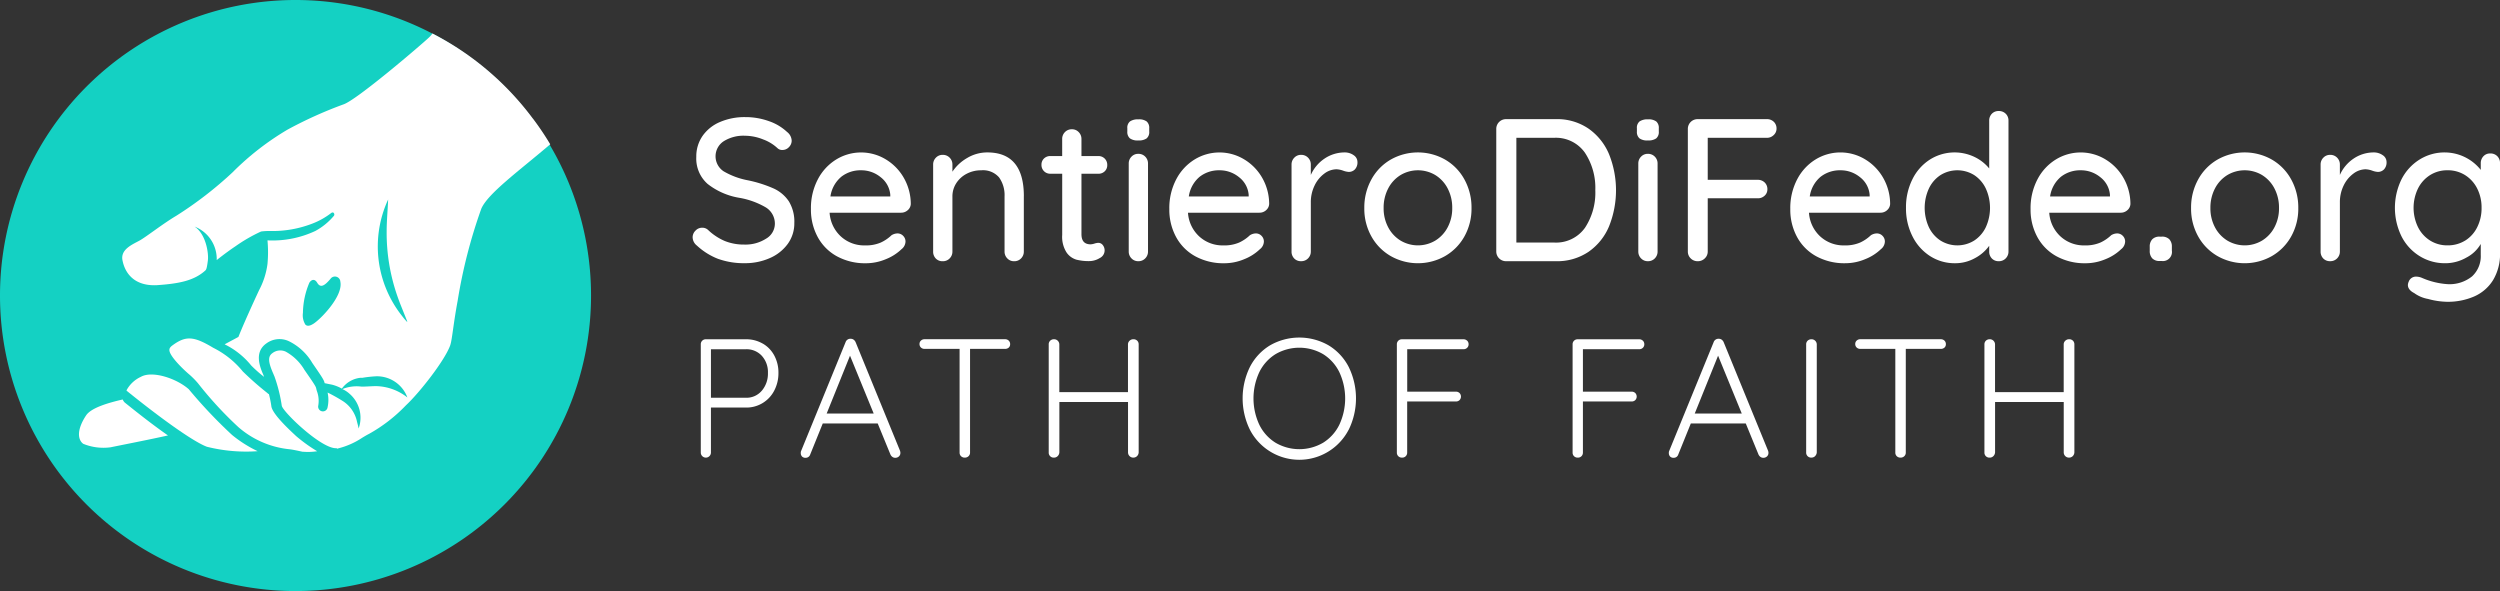
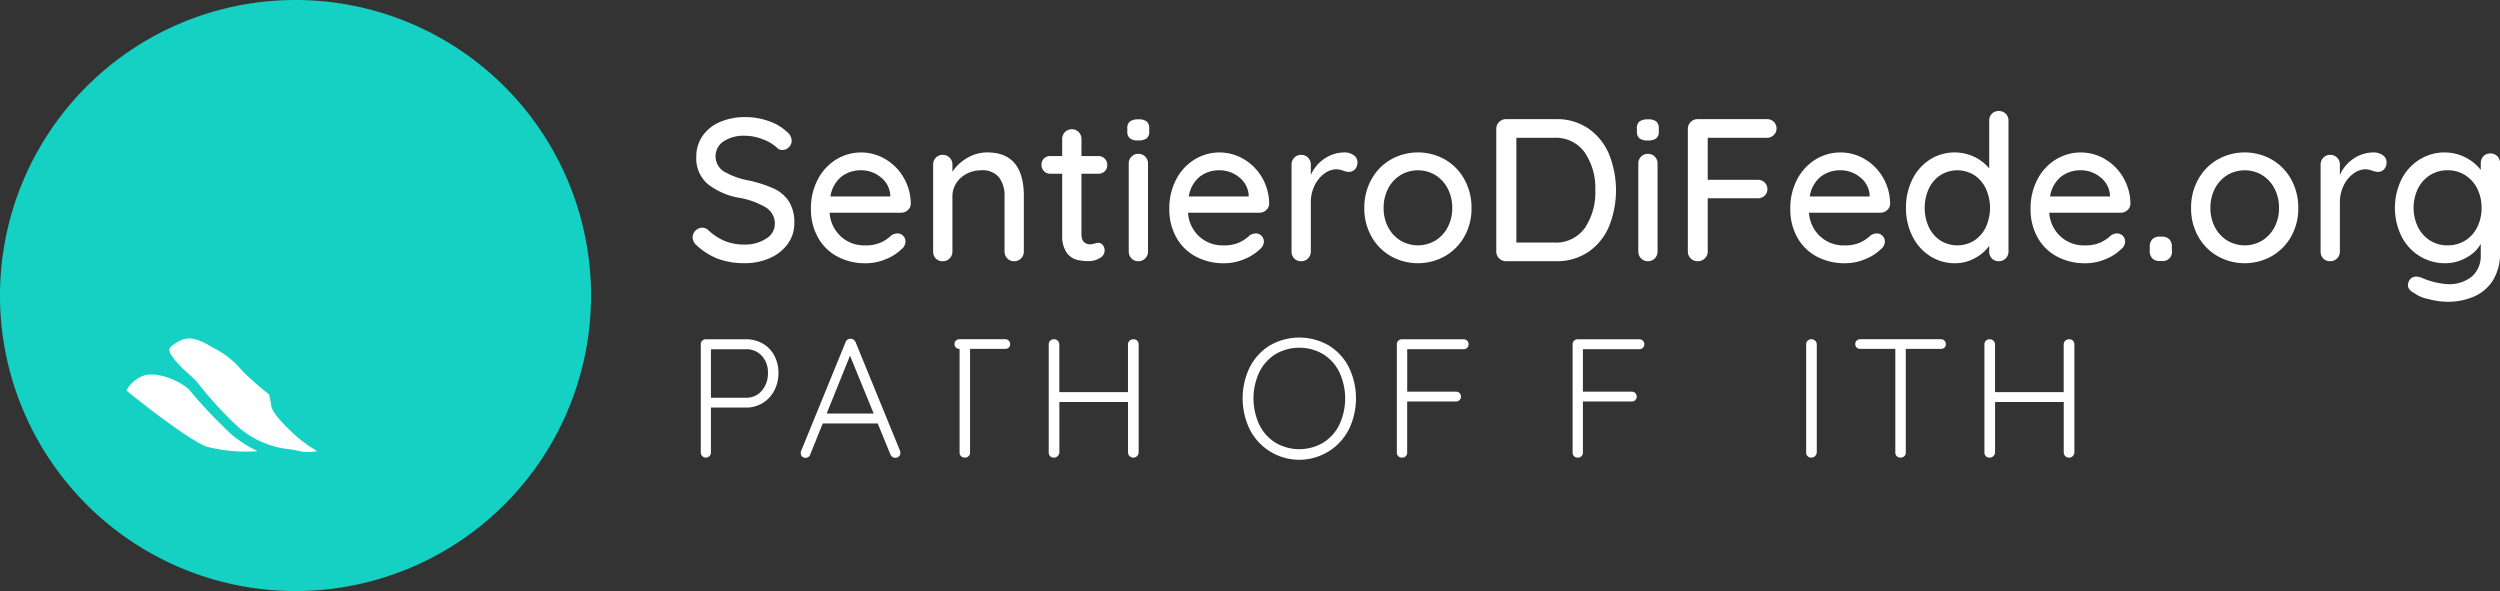
<svg xmlns="http://www.w3.org/2000/svg" id="Grupo_9611" data-name="Grupo 9611" width="335" height="79.206" viewBox="0 0 335 79.206">
  <rect x="0" y="0" width="335" height="79.206" fill="#333333" stroke="none" />
  <defs>
    <clipPath id="clip-path">
      <rect id="Retângulo_2752" data-name="Retângulo 2752" width="335" height="79.206" fill="none" />
    </clipPath>
  </defs>
  <g id="Grupo_9611-2" data-name="Grupo 9611" clip-path="url(#clip-path)">
    <path id="Caminho_10304" data-name="Caminho 10304" d="M39.6,0A39.6,39.6,0,1,1,0,39.6,39.6,39.6,0,0,1,39.6,0" fill="#14d1c3" />
-     <path id="Caminho_10305" data-name="Caminho 10305" d="M40.879,177.16c-1.716.4-4.158,1.056-4.884,2.112-1.32,1.98-1.122,3.3-.4,3.828a7.126,7.126,0,0,0,3.7.462c.264-.066,5.346-1.056,7.657-1.584-2.376-1.65-4.818-3.63-5.808-4.422a1.378,1.378,0,0,1-.264-.4" transform="translate(-24.443 -123.63)" fill="#fff" />
    <path id="Caminho_10306" data-name="Caminho 10306" d="M88.8,159.192a14.542,14.542,0,0,0-.33-1.65c-.066,0-.132-.066-.2-.132a41.659,41.659,0,0,1-3.3-2.9,12.042,12.042,0,0,0-3.96-3.168c-2.64-1.584-3.7-1.65-5.544-.264-.33.264-.33.462-.33.528-.066.726,1.65,2.442,2.574,3.234a11.179,11.179,0,0,1,1.254,1.254,50.04,50.04,0,0,0,5.412,5.875,12.3,12.3,0,0,0,6.864,2.97c.528.066,1.122.2,1.716.33h.066a8.047,8.047,0,0,0,1.914-.066,21.114,21.114,0,0,1-2.838-2.046c-.33-.33-3.1-2.772-3.3-3.96" transform="translate(-52.436 -104.738)" fill="#fff" />
    <path id="Caminho_10307" data-name="Caminho 10307" d="M64.458,168.049c-1.65-1.452-4.884-2.508-6.4-1.65a4.153,4.153,0,0,0-1.914,1.782c0,.066,0,.132.066.132,3.5,2.838,8.581,6.666,10.693,7.458a21.749,21.749,0,0,0,6.8.594,16.813,16.813,0,0,1-3.432-2.178,64.708,64.708,0,0,1-5.808-6.138" transform="translate(-39.178 -115.905)" fill="#fff" />
-     <path id="Caminho_10308" data-name="Caminho 10308" d="M109.244,26.274A38.963,38.963,0,0,0,95.779,14.855a3.76,3.76,0,0,1-.462.528c-1.122,1.056-9.769,8.449-11.485,8.977a56.144,56.144,0,0,0-7.458,3.366,36.65,36.65,0,0,0-7.393,5.742,50.673,50.673,0,0,1-7.525,5.808c-1.782,1.056-3.96,2.772-4.884,3.3s-2.706,1.188-2.31,2.772c.33,1.584,1.518,3.366,4.554,3.234,2.97-.2,5.016-.594,6.535-1.98.132-.132.2-.33.33-1.32s-.264-3.564-1.782-4.554a4.661,4.661,0,0,1,2.97,4.356v.132c.99-.792,1.914-1.452,2.508-1.848a21.271,21.271,0,0,1,3.432-1.98,8,8,0,0,1,1.254-.066,14.8,14.8,0,0,0,5.61-.99,9.936,9.936,0,0,0,2.574-1.452c.132-.066.264-.066.33.066a.3.3,0,0,1,0,.33,8.531,8.531,0,0,1-2.508,2.046,13.562,13.562,0,0,1-6.4,1.254,16.945,16.945,0,0,1,0,3.168,10.3,10.3,0,0,1-1.122,3.5s-1.914,4.092-2.772,6.27c0,0-.858.462-1.848.99a10.589,10.589,0,0,1,3.564,2.838,17.075,17.075,0,0,0,1.716,1.518c0-.066-.066-.132-.066-.2-.462-1.056-1.32-3.1.4-4.29a2.953,2.953,0,0,1,3.036-.264,7.431,7.431,0,0,1,3.1,2.9c1.32,1.914,1.584,2.31,1.65,2.706l.99.2a5.527,5.527,0,0,1,1.32.528,3.542,3.542,0,0,1,2.508-1.452h.264a15.884,15.884,0,0,1,1.848-.2,4.347,4.347,0,0,1,4.158,2.838,6.993,6.993,0,0,0-4.158-1.518c-.594,0-1.32.066-1.98.066a5.07,5.07,0,0,0-2.574.33,3.635,3.635,0,0,1,.924.594,4.241,4.241,0,0,1,1.254,4.686c-.066-.4-.2-.792-.264-1.122a4.337,4.337,0,0,0-1.782-2.508,21.8,21.8,0,0,0-2.112-1.188,4.562,4.562,0,0,1,0,1.98.635.635,0,1,1-1.254-.2,3.758,3.758,0,0,0-.132-1.848,2.669,2.669,0,0,1-.132-.462c-.066-.264-.066-.33-1.584-2.508a6.605,6.605,0,0,0-2.508-2.442,1.723,1.723,0,0,0-1.782.2c-.66.462-.528,1.254.066,2.64.066.132.132.33.2.462a20.482,20.482,0,0,1,.99,3.96c.2.858,5.148,5.61,7.194,5.676a.4.4,0,0,1,.264.066c.066,0,.132-.066.2-.066a10.24,10.24,0,0,0,3.1-1.386c.33-.2.66-.4.924-.528a20.88,20.88,0,0,0,4.95-3.828c1.782-1.65,5.214-6.006,5.94-8.052.264-.792.4-2.772.99-5.94a69.12,69.12,0,0,1,3.168-12.343c.858-2.046,5.148-5.148,9.241-8.647a39.023,39.023,0,0,0-2.31-3.432M79.74,53.8c-.33.2-.726.33-.99.066a2.369,2.369,0,0,1-.33-1.584,10.742,10.742,0,0,1,.858-4.027c.2-.33.66-.66,1.056,0,.462.792,1.056.33,1.782-.528a.728.728,0,0,1,1.32.4c.4,1.98-2.838,5.214-3.7,5.676m12.627-.378.046.114a9.9,9.9,0,0,1-.726-.858A14.967,14.967,0,0,1,89.839,37.1h0c-.066,1.518-.2,2.9-.2,4.29a25.769,25.769,0,0,0,1.444,8.679q.249.714.536,1.419l.792,1.98-.046-.048" transform="translate(-37.827 -10.366)" fill="#fff" />
    <path id="Caminho_10309" data-name="Caminho 10309" d="M310.649,70.958a8.944,8.944,0,0,1-2.91-1.808,1.443,1.443,0,0,1-.571-1.115,1.242,1.242,0,0,1,.381-.884,1.208,1.208,0,0,1,.9-.394,1.126,1.126,0,0,1,.789.3,7.564,7.564,0,0,0,2.243,1.482,6.834,6.834,0,0,0,2.624.476,5.1,5.1,0,0,0,2.9-.789,2.327,2.327,0,0,0,1.183-1.985A2.551,2.551,0,0,0,317,64.051a10.552,10.552,0,0,0-3.522-1.292,9.362,9.362,0,0,1-4.31-1.876,4.528,4.528,0,0,1-1.509-3.617,4.8,4.8,0,0,1,.843-2.815,5.406,5.406,0,0,1,2.339-1.863,8.349,8.349,0,0,1,3.372-.653,9.245,9.245,0,0,1,3.182.544,6.719,6.719,0,0,1,2.42,1.441,1.556,1.556,0,0,1,.625,1.169,1.219,1.219,0,0,1-.367.87,1.183,1.183,0,0,1-.884.381.9.9,0,0,1-.625-.218,5.643,5.643,0,0,0-1.958-1.2,6.563,6.563,0,0,0-2.393-.489,4.986,4.986,0,0,0-2.9.748,2.409,2.409,0,0,0,0,4.011,10.084,10.084,0,0,0,3.2,1.2,16.945,16.945,0,0,1,3.467,1.088,4.884,4.884,0,0,1,2.08,1.74,5.206,5.206,0,0,1,.734,2.91,4.664,4.664,0,0,1-.884,2.8,5.817,5.817,0,0,1-2.407,1.9,8.119,8.119,0,0,1-3.345.68,10.18,10.18,0,0,1-3.508-.557" transform="translate(-214.355 -36.243)" fill="#fff" />
    <path id="Caminho_10310" data-name="Caminho 10310" d="M372.609,75.333a1.3,1.3,0,0,1-.9.34h-9.572a4.73,4.73,0,0,0,1.509,3.182,4.621,4.621,0,0,0,3.223,1.2,5.042,5.042,0,0,0,2.121-.381,5.33,5.33,0,0,0,1.441-.979,1.534,1.534,0,0,1,.789-.245,1.03,1.03,0,0,1,.775.326,1.068,1.068,0,0,1,.313.761,1.343,1.343,0,0,1-.544,1.033,6.4,6.4,0,0,1-2.094,1.333,6.875,6.875,0,0,1-2.665.544,7.879,7.879,0,0,1-3.875-.924,6.439,6.439,0,0,1-2.583-2.583,7.661,7.661,0,0,1-.911-3.753,8.273,8.273,0,0,1,.938-4.011,6.8,6.8,0,0,1,2.475-2.651,6.374,6.374,0,0,1,6.567-.027,6.819,6.819,0,0,1,2.447,2.475,7.063,7.063,0,0,1,.952,3.535,1.162,1.162,0,0,1-.408.829m-8.892-4.487a4.215,4.215,0,0,0-1.468,2.651h8.022V73.28a3.323,3.323,0,0,0-1.292-2.366,4.09,4.09,0,0,0-2.624-.925,4.2,4.2,0,0,0-2.638.857" transform="translate(-250.97 -47.171)" fill="#fff" />
    <path id="Caminho_10311" data-name="Caminho 10311" d="M425.972,73.47v7.4a1.282,1.282,0,0,1-.367.925,1.246,1.246,0,0,1-.938.381,1.213,1.213,0,0,1-.911-.381,1.282,1.282,0,0,1-.367-.925V73.5a4.08,4.08,0,0,0-.734-2.556,2.835,2.835,0,0,0-2.393-.952,4.093,4.093,0,0,0-1.972.476,3.633,3.633,0,0,0-1.387,1.278,3.235,3.235,0,0,0-.5,1.754v7.37a1.282,1.282,0,0,1-.367.925,1.246,1.246,0,0,1-.938.381,1.225,1.225,0,0,1-.925-.367,1.3,1.3,0,0,1-.353-.938V69.228a1.283,1.283,0,0,1,.367-.925,1.214,1.214,0,0,1,.911-.381,1.247,1.247,0,0,1,.938.381,1.283,1.283,0,0,1,.367.925v.952a5.847,5.847,0,0,1,1.972-1.836,5.227,5.227,0,0,1,2.706-.748q4.895,0,4.895,5.874" transform="translate(-288.779 -47.171)" fill="#fff" />
    <path id="Caminho_10312" data-name="Caminho 10312" d="M467.232,63.292v8.1q0,1.36,1.224,1.36a1.958,1.958,0,0,0,.517-.1,1.968,1.968,0,0,1,.517-.1.748.748,0,0,1,.6.3,1.142,1.142,0,0,1-.408,1.74,2.713,2.713,0,0,1-1.468.408,6.65,6.65,0,0,1-1.645-.19,2.438,2.438,0,0,1-1.333-.965,3.889,3.889,0,0,1-.585-2.352V63.292h-1.577a1.162,1.162,0,0,1-1.2-1.2,1.116,1.116,0,0,1,.34-.843,1.187,1.187,0,0,1,.857-.326h1.577V58.641a1.284,1.284,0,0,1,.367-.925,1.247,1.247,0,0,1,.938-.381,1.215,1.215,0,0,1,.911.381,1.284,1.284,0,0,1,.367.925v2.284h2.257a1.162,1.162,0,0,1,1.2,1.2,1.116,1.116,0,0,1-.34.843,1.188,1.188,0,0,1-.857.326Z" transform="translate(-322.316 -40.012)" fill="#fff" />
    <path id="Caminho_10313" data-name="Caminho 10313" d="M500.284,55.469a1.124,1.124,0,0,1-.34-.911v-.435a1.076,1.076,0,0,1,.367-.925,1.9,1.9,0,0,1,1.129-.272,1.708,1.708,0,0,1,1.1.286,1.126,1.126,0,0,1,.34.911v.435a1.1,1.1,0,0,1-.354.925,1.834,1.834,0,0,1-1.115.272,1.758,1.758,0,0,1-1.129-.286m2.067,16.085a1.245,1.245,0,0,1-.938.381,1.213,1.213,0,0,1-.911-.381,1.282,1.282,0,0,1-.367-.925V58.854a1.283,1.283,0,0,1,.367-.925,1.214,1.214,0,0,1,.911-.381,1.247,1.247,0,0,1,.938.381,1.283,1.283,0,0,1,.367.925V70.629a1.282,1.282,0,0,1-.367.925" transform="translate(-348.883 -36.934)" fill="#fff" />
    <path id="Caminho_10314" data-name="Caminho 10314" d="M531.545,75.333a1.3,1.3,0,0,1-.9.34h-9.572a4.73,4.73,0,0,0,1.509,3.182,4.62,4.62,0,0,0,3.222,1.2,5.04,5.04,0,0,0,2.121-.381,5.322,5.322,0,0,0,1.442-.979,1.531,1.531,0,0,1,.789-.245,1.03,1.03,0,0,1,.775.326,1.067,1.067,0,0,1,.313.761,1.343,1.343,0,0,1-.543,1.033,6.407,6.407,0,0,1-2.095,1.333,6.873,6.873,0,0,1-2.664.544,7.878,7.878,0,0,1-3.875-.924,6.437,6.437,0,0,1-2.583-2.583,7.661,7.661,0,0,1-.911-3.753,8.273,8.273,0,0,1,.938-4.011,6.8,6.8,0,0,1,2.475-2.651,6.373,6.373,0,0,1,6.567-.027A6.817,6.817,0,0,1,531,70.968a7.063,7.063,0,0,1,.952,3.535,1.162,1.162,0,0,1-.408.829m-8.892-4.487a4.215,4.215,0,0,0-1.468,2.651h8.022V73.28a3.321,3.321,0,0,0-1.292-2.366,4.089,4.089,0,0,0-2.624-.925,4.2,4.2,0,0,0-2.638.857" transform="translate(-361.883 -47.171)" fill="#fff" />
    <path id="Caminho_10315" data-name="Caminho 10315" d="M581.073,67.963a1.087,1.087,0,0,1,.517.911,1.345,1.345,0,0,1-.34.993,1.128,1.128,0,0,1-.829.34,2.592,2.592,0,0,1-.734-.163,3.063,3.063,0,0,0-.9-.19,2.765,2.765,0,0,0-1.645.585,4.28,4.28,0,0,0-1.3,1.6,5.055,5.055,0,0,0-.5,2.271v6.554a1.283,1.283,0,0,1-.367.925,1.246,1.246,0,0,1-.938.381,1.225,1.225,0,0,1-.925-.367,1.3,1.3,0,0,1-.354-.938V69.228a1.282,1.282,0,0,1,.367-.925,1.213,1.213,0,0,1,.911-.381,1.247,1.247,0,0,1,.938.381,1.284,1.284,0,0,1,.367.925v1.387a5.147,5.147,0,0,1,1.794-2.162,4.818,4.818,0,0,1,2.719-.857,2.058,2.058,0,0,1,1.224.367" transform="translate(-399.691 -47.171)" fill="#fff" />
    <path id="Caminho_10316" data-name="Caminho 10316" d="M618.47,78.854a6.915,6.915,0,0,1-2.6,2.638,7.4,7.4,0,0,1-7.261,0,6.908,6.908,0,0,1-2.6-2.638,7.6,7.6,0,0,1-.952-3.807,7.757,7.757,0,0,1,.952-3.834,6.863,6.863,0,0,1,2.6-2.665,7.4,7.4,0,0,1,7.261,0,6.869,6.869,0,0,1,2.6,2.665,7.764,7.764,0,0,1,.952,3.834,7.612,7.612,0,0,1-.952,3.807m-2.244-6.431a4.544,4.544,0,0,0-1.659-1.795,4.549,4.549,0,0,0-4.65,0,4.54,4.54,0,0,0-1.659,1.795,5.523,5.523,0,0,0-.612,2.624,5.383,5.383,0,0,0,.612,2.583,4.557,4.557,0,0,0,1.659,1.781,4.549,4.549,0,0,0,4.65,0,4.561,4.561,0,0,0,1.659-1.781,5.382,5.382,0,0,0,.612-2.583,5.523,5.523,0,0,0-.612-2.624" transform="translate(-422.239 -47.171)" fill="#fff" />
    <path id="Caminho_10317" data-name="Caminho 10317" d="M675.935,54.114a7.89,7.89,0,0,1,2.747,3.44,12.988,12.988,0,0,1,0,9.627,7.8,7.8,0,0,1-2.747,3.426,7.487,7.487,0,0,1-4.378,1.265h-6.69a1.3,1.3,0,0,1-1.305-1.305V54.141a1.3,1.3,0,0,1,1.305-1.305h6.69a7.431,7.431,0,0,1,4.378,1.278M675.446,67.4a8.565,8.565,0,0,0,1.387-5.045,8.522,8.522,0,0,0-1.4-5.031,4.748,4.748,0,0,0-4.147-1.985h-5.031V69.37h5.031a4.75,4.75,0,0,0,4.161-1.972" transform="translate(-463.062 -36.871)" fill="#fff" />
    <path id="Caminho_10318" data-name="Caminho 10318" d="M726.271,55.469a1.124,1.124,0,0,1-.34-.911v-.435a1.076,1.076,0,0,1,.367-.925,1.9,1.9,0,0,1,1.128-.272,1.708,1.708,0,0,1,1.1.286,1.126,1.126,0,0,1,.34.911v.435a1.1,1.1,0,0,1-.354.925,1.836,1.836,0,0,1-1.115.272,1.759,1.759,0,0,1-1.129-.286m2.067,16.085a1.246,1.246,0,0,1-.938.381,1.212,1.212,0,0,1-.911-.381,1.281,1.281,0,0,1-.367-.925V58.854a1.282,1.282,0,0,1,.367-.925,1.213,1.213,0,0,1,.911-.381,1.248,1.248,0,0,1,.938.381,1.283,1.283,0,0,1,.367.925V70.629a1.282,1.282,0,0,1-.367.925" transform="translate(-506.586 -36.934)" fill="#fff" />
    <path id="Caminho_10319" data-name="Caminho 10319" d="M751.186,55.338v5.629h6.69a1.3,1.3,0,0,1,.938.354,1.226,1.226,0,0,1,.367.925,1.13,1.13,0,0,1-.367.843,1.3,1.3,0,0,1-.938.354h-6.69v7.125a1.237,1.237,0,0,1-.394.925,1.3,1.3,0,0,1-.938.381,1.29,1.29,0,0,1-.952-.381,1.257,1.257,0,0,1-.381-.925V54.141a1.3,1.3,0,0,1,1.305-1.305H759.1a1.3,1.3,0,0,1,.938.354,1.227,1.227,0,0,1,.367.925,1.154,1.154,0,0,1-.381.857,1.283,1.283,0,0,1-.925.367Z" transform="translate(-522.35 -36.871)" fill="#fff" />
    <path id="Caminho_10320" data-name="Caminho 10320" d="M806.942,75.333a1.3,1.3,0,0,1-.9.34h-9.572a4.73,4.73,0,0,0,1.509,3.182,4.621,4.621,0,0,0,3.222,1.2,5.042,5.042,0,0,0,2.121-.381,5.325,5.325,0,0,0,1.441-.979,1.533,1.533,0,0,1,.789-.245,1.031,1.031,0,0,1,.775.326,1.066,1.066,0,0,1,.313.761,1.344,1.344,0,0,1-.544,1.033A6.406,6.406,0,0,1,804,81.9a6.875,6.875,0,0,1-2.665.544,7.879,7.879,0,0,1-3.875-.924,6.435,6.435,0,0,1-2.583-2.583,7.658,7.658,0,0,1-.911-3.753,8.272,8.272,0,0,1,.938-4.011,6.8,6.8,0,0,1,2.475-2.651,6.374,6.374,0,0,1,6.567-.027,6.819,6.819,0,0,1,2.447,2.475,7.063,7.063,0,0,1,.952,3.535,1.163,1.163,0,0,1-.408.829m-8.893-4.487a4.213,4.213,0,0,0-1.468,2.651H804.6V73.28a3.322,3.322,0,0,0-1.292-2.366,4.09,4.09,0,0,0-2.624-.925,4.2,4.2,0,0,0-2.638.857" transform="translate(-554.067 -47.171)" fill="#fff" />
    <path id="Caminho_10321" data-name="Caminho 10321" d="M858.636,49.6a1.27,1.27,0,0,1,.367.938V68.054a1.282,1.282,0,0,1-.367.925,1.246,1.246,0,0,1-.938.381,1.225,1.225,0,0,1-.925-.367,1.3,1.3,0,0,1-.354-.938v-.761a5.5,5.5,0,0,1-1.917,1.659,5.428,5.428,0,0,1-2.652.68,6.1,6.1,0,0,1-3.345-.952,6.66,6.66,0,0,1-2.366-2.651,8.257,8.257,0,0,1-.87-3.821,8.371,8.371,0,0,1,.857-3.821,6.568,6.568,0,0,1,2.352-2.651,6.195,6.195,0,0,1,5.956-.354,5.7,5.7,0,0,1,1.985,1.55V50.541a1.3,1.3,0,0,1,.354-.938,1.225,1.225,0,0,1,.925-.367,1.271,1.271,0,0,1,.938.367m-4.215,16.983a4.415,4.415,0,0,0,1.55-1.795,6.232,6.232,0,0,0,0-5.153,4.4,4.4,0,0,0-1.55-1.808,4.276,4.276,0,0,0-4.541,0,4.39,4.39,0,0,0-1.55,1.808,6.233,6.233,0,0,0,0,5.153,4.406,4.406,0,0,0,1.55,1.795,4.276,4.276,0,0,0,4.541,0" transform="translate(-589.866 -34.359)" fill="#fff" />
    <path id="Caminho_10322" data-name="Caminho 10322" d="M913.5,75.333a1.3,1.3,0,0,1-.9.34h-9.572a4.727,4.727,0,0,0,1.509,3.182,4.62,4.62,0,0,0,3.222,1.2,5.044,5.044,0,0,0,2.121-.381,5.328,5.328,0,0,0,1.441-.979,1.534,1.534,0,0,1,.789-.245,1.031,1.031,0,0,1,.775.326,1.067,1.067,0,0,1,.312.761,1.343,1.343,0,0,1-.544,1.033,6.4,6.4,0,0,1-2.094,1.333,6.877,6.877,0,0,1-2.665.544,7.88,7.88,0,0,1-3.875-.924,6.434,6.434,0,0,1-2.583-2.583,7.661,7.661,0,0,1-.911-3.753,8.272,8.272,0,0,1,.938-4.011,6.8,6.8,0,0,1,2.475-2.651,6.374,6.374,0,0,1,6.568-.027,6.818,6.818,0,0,1,2.447,2.475,7.066,7.066,0,0,1,.952,3.535,1.165,1.165,0,0,1-.408.829m-8.893-4.487A4.213,4.213,0,0,0,903.14,73.5h8.022V73.28a3.321,3.321,0,0,0-1.292-2.366,4.09,4.09,0,0,0-2.624-.925,4.2,4.2,0,0,0-2.638.857" transform="translate(-628.428 -47.171)" fill="#fff" />
    <path id="Caminho_10323" data-name="Caminho 10323" d="M953.7,107.856a1.433,1.433,0,0,1-.34-1.033v-.517a1.392,1.392,0,0,1,.34-1.006,1.315,1.315,0,0,1,.993-.354h.272a1.355,1.355,0,0,1,1.02.354,1.394,1.394,0,0,1,.34,1.006v.517a1.214,1.214,0,0,1-1.36,1.387h-.272a1.314,1.314,0,0,1-.993-.354" transform="translate(-665.295 -73.236)" fill="#fff" />
    <path id="Caminho_10324" data-name="Caminho 10324" d="M985.125,78.854a6.914,6.914,0,0,1-2.6,2.638,7.4,7.4,0,0,1-7.261,0,6.908,6.908,0,0,1-2.6-2.638,7.606,7.606,0,0,1-.952-3.807,7.758,7.758,0,0,1,.952-3.834,6.862,6.862,0,0,1,2.6-2.665,7.4,7.4,0,0,1,7.261,0,6.868,6.868,0,0,1,2.6,2.665,7.763,7.763,0,0,1,.952,3.834,7.611,7.611,0,0,1-.952,3.807m-2.243-6.431a4.545,4.545,0,0,0-1.659-1.795,4.549,4.549,0,0,0-4.65,0,4.541,4.541,0,0,0-1.659,1.795,5.523,5.523,0,0,0-.612,2.624,5.383,5.383,0,0,0,.612,2.583,4.558,4.558,0,0,0,1.659,1.781,4.549,4.549,0,0,0,4.65,0,4.561,4.561,0,0,0,1.659-1.781,5.383,5.383,0,0,0,.612-2.583,5.523,5.523,0,0,0-.612-2.624" transform="translate(-678.107 -47.171)" fill="#fff" />
    <path id="Caminho_10325" data-name="Caminho 10325" d="M1037.458,67.963a1.087,1.087,0,0,1,.517.911,1.345,1.345,0,0,1-.34.993,1.128,1.128,0,0,1-.829.34,2.593,2.593,0,0,1-.734-.163,3.062,3.062,0,0,0-.9-.19,2.765,2.765,0,0,0-1.645.585,4.278,4.278,0,0,0-1.305,1.6,5.054,5.054,0,0,0-.5,2.271v6.554a1.283,1.283,0,0,1-.367.925,1.246,1.246,0,0,1-.938.381,1.226,1.226,0,0,1-.925-.367,1.3,1.3,0,0,1-.354-.938V69.228a1.283,1.283,0,0,1,.367-.925,1.213,1.213,0,0,1,.911-.381,1.247,1.247,0,0,1,.938.381,1.284,1.284,0,0,1,.367.925v1.387a5.146,5.146,0,0,1,1.795-2.162,4.818,4.818,0,0,1,2.719-.857,2.058,2.058,0,0,1,1.224.367" transform="translate(-718.177 -47.171)" fill="#fff" />
    <path id="Caminho_10326" data-name="Caminho 10326" d="M1075.8,68.1a1.307,1.307,0,0,1,.367.965V81.03a6.766,6.766,0,0,1-.938,3.685,5.64,5.64,0,0,1-2.543,2.189,8.883,8.883,0,0,1-3.617.707,10.256,10.256,0,0,1-2.543-.38,4.528,4.528,0,0,1-1.863-.789q-.843-.435-.843-1.088a1.252,1.252,0,0,1,.109-.435,1.03,1.03,0,0,1,1.007-.68,2.053,2.053,0,0,1,.761.163,10.225,10.225,0,0,0,3.4.843,4.8,4.8,0,0,0,3.331-1.047,3.677,3.677,0,0,0,1.156-2.869V79.861a4.732,4.732,0,0,1-1.917,1.822,5.691,5.691,0,0,1-2.842.761,6.417,6.417,0,0,1-3.426-.951,6.621,6.621,0,0,1-2.434-2.651,8.7,8.7,0,0,1,0-7.642,6.656,6.656,0,0,1,2.421-2.651,6.3,6.3,0,0,1,3.386-.952,6.192,6.192,0,0,1,4.813,2.339v-.87a1.344,1.344,0,0,1,.353-.952,1.2,1.2,0,0,1,.924-.381,1.271,1.271,0,0,1,.938.367m-4.31,11.313a4.382,4.382,0,0,0,1.618-1.795,5.668,5.668,0,0,0,.585-2.6,5.585,5.585,0,0,0-.585-2.583,4.5,4.5,0,0,0-1.618-1.795,4.338,4.338,0,0,0-2.366-.653,4.287,4.287,0,0,0-2.339.653,4.475,4.475,0,0,0-1.618,1.808,5.944,5.944,0,0,0,0,5.14,4.473,4.473,0,0,0,1.618,1.808,4.287,4.287,0,0,0,2.339.653,4.408,4.408,0,0,0,2.366-.639" transform="translate(-741.163 -47.171)" fill="#fff" />
    <path id="Caminho_10327" data-name="Caminho 10327" d="M319.092,151.024a4.032,4.032,0,0,1,1.552,1.609,4.826,4.826,0,0,1,.555,2.323,5.024,5.024,0,0,1-.555,2.357,4.187,4.187,0,0,1-3.8,2.289h-4.691v6.028a.68.68,0,1,1-1.36,0v-14.5a.659.659,0,0,1,.68-.68h5.371a4.394,4.394,0,0,1,2.244.578m-.113,6.311a3.528,3.528,0,0,0,.816-2.379,3.24,3.24,0,0,0-.816-2.289,2.765,2.765,0,0,0-2.13-.884h-4.691v6.5h4.691a2.671,2.671,0,0,0,2.13-.952" transform="translate(-216.888 -104.988)" fill="#fff" />
    <path id="Caminho_10328" data-name="Caminho 10328" d="M368.471,165.519a.607.607,0,0,1-.2.476.694.694,0,0,1-.476.181.65.65,0,0,1-.4-.124.8.8,0,0,1-.261-.329l-1.7-4.147h-7.365l-1.677,4.147a.629.629,0,0,1-.612.453.645.645,0,0,1-.476-.159.661.661,0,0,1-.181-.431v-.068a.685.685,0,0,1,.023-.2l5.983-14.639a.673.673,0,0,1,.68-.453.653.653,0,0,1,.4.124.8.8,0,0,1,.261.329l5.96,14.571a1.247,1.247,0,0,1,.045.272m-9.881-5.28h6.3l-3.173-7.75Z" transform="translate(-247.82 -104.831)" fill="#fff" />
-     <path id="Caminho_10329" data-name="Caminho 10329" d="M419.727,150.628a.625.625,0,0,1,.193.476.589.589,0,0,1-.193.465.71.71,0,0,1-.487.17h-4.691v13.891a.641.641,0,0,1-.2.487.7.7,0,0,1-.5.192.688.688,0,0,1-.51-.192.66.66,0,0,1-.192-.487V151.738h-4.691a.68.68,0,0,1-.487-.182.622.622,0,0,1-.193-.476.6.6,0,0,1,.193-.453.683.683,0,0,1,.487-.182H419.24a.683.683,0,0,1,.487.182" transform="translate(-284.562 -104.988)" fill="#fff" />
+     <path id="Caminho_10329" data-name="Caminho 10329" d="M419.727,150.628a.625.625,0,0,1,.193.476.589.589,0,0,1-.193.465.71.71,0,0,1-.487.17h-4.691v13.891a.641.641,0,0,1-.2.487.7.7,0,0,1-.5.192.688.688,0,0,1-.51-.192.66.66,0,0,1-.192-.487V151.738a.68.68,0,0,1-.487-.182.622.622,0,0,1-.193-.476.6.6,0,0,1,.193-.453.683.683,0,0,1,.487-.182H419.24a.683.683,0,0,1,.487.182" transform="translate(-284.562 -104.988)" fill="#fff" />
    <path id="Caminho_10330" data-name="Caminho 10330" d="M476.936,150.639a.691.691,0,0,1,.193.51v14.458a.748.748,0,0,1-.227.51.7.7,0,0,1-.5.192.7.7,0,0,1-.7-.7v-6.753h-9.2v6.753a.765.765,0,0,1-.227.5.677.677,0,0,1-.5.2.662.662,0,0,1-.7-.7V151.149a.668.668,0,0,1,.2-.51.729.729,0,0,1,.521-.193.7.7,0,0,1,.7.7v6.391h9.2v-6.391a.66.66,0,0,1,.215-.5.718.718,0,0,1,.51-.2.691.691,0,0,1,.51.193" transform="translate(-324.547 -104.988)" fill="#fff" />
    <path id="Caminho_10331" data-name="Caminho 10331" d="M565.3,162.048a7.45,7.45,0,0,1-13.234,0,9.555,9.555,0,0,1,0-8.408,7.248,7.248,0,0,1,2.7-2.9,7.893,7.893,0,0,1,7.841,0,7.253,7.253,0,0,1,2.7,2.9,9.554,9.554,0,0,1,0,8.408m-1.258-7.716a5.87,5.87,0,0,0-2.176-2.413,6.315,6.315,0,0,0-6.368,0,5.869,5.869,0,0,0-2.176,2.413,8.334,8.334,0,0,0,0,7.048,5.867,5.867,0,0,0,2.176,2.413,6.317,6.317,0,0,0,6.368,0,5.868,5.868,0,0,0,2.176-2.413,8.334,8.334,0,0,0,0-7.048" transform="translate(-384.579 -104.465)" fill="#fff" />
    <path id="Caminho_10332" data-name="Caminho 10332" d="M628.911,150.639a.662.662,0,0,1,.192.487.634.634,0,0,1-.192.465.662.662,0,0,1-.487.192h-7.546v5.688H627.4a.683.683,0,0,1,.487.182.684.684,0,0,1,0,.952.682.682,0,0,1-.487.182h-6.527v6.844a.659.659,0,0,1-.68.68.687.687,0,0,1-.51-.192.659.659,0,0,1-.193-.487v-14.5a.659.659,0,0,1,.68-.68h8.249a.663.663,0,0,1,.487.193" transform="translate(-432.311 -104.988)" fill="#fff" />
    <path id="Caminho_10333" data-name="Caminho 10333" d="M706.835,150.639a.662.662,0,0,1,.192.487.634.634,0,0,1-.192.465.662.662,0,0,1-.487.192H698.8v5.688h6.527a.683.683,0,0,1,.487.182.684.684,0,0,1,0,.952.682.682,0,0,1-.487.182H698.8v6.844a.659.659,0,0,1-.68.68.688.688,0,0,1-.51-.192.659.659,0,0,1-.193-.487v-14.5a.659.659,0,0,1,.68-.68h8.249a.663.663,0,0,1,.487.193" transform="translate(-486.689 -104.988)" fill="#fff" />
-     <path id="Caminho_10334" data-name="Caminho 10334" d="M753.441,165.519a.607.607,0,0,1-.2.476.694.694,0,0,1-.476.181.649.649,0,0,1-.4-.124.8.8,0,0,1-.261-.329l-1.7-4.147H743.04l-1.677,4.147a.629.629,0,0,1-.612.453.643.643,0,0,1-.475-.159.66.66,0,0,1-.182-.431v-.068a.685.685,0,0,1,.023-.2l5.983-14.639a.673.673,0,0,1,.68-.453.652.652,0,0,1,.4.124.8.8,0,0,1,.26.329l5.961,14.571a1.257,1.257,0,0,1,.045.272m-9.88-5.28h6.3l-3.173-7.75Z" transform="translate(-516.47 -104.831)" fill="#fff" />
    <path id="Caminho_10335" data-name="Caminho 10335" d="M802.194,166.106a.679.679,0,0,1-.5.2.663.663,0,0,1-.7-.7V151.15a.671.671,0,0,1,.2-.51.731.731,0,0,1,.522-.192.7.7,0,0,1,.7.7v14.458a.769.769,0,0,1-.227.5" transform="translate(-558.968 -104.988)" fill="#fff" />
    <path id="Caminho_10336" data-name="Caminho 10336" d="M834.7,150.628a.623.623,0,0,1,.193.476.588.588,0,0,1-.193.465.709.709,0,0,1-.487.17h-4.691v13.891a.641.641,0,0,1-.2.487.7.7,0,0,1-.5.192.686.686,0,0,1-.51-.192.659.659,0,0,1-.193-.487V151.738h-4.691a.679.679,0,0,1-.487-.182.621.621,0,0,1-.193-.476.6.6,0,0,1,.193-.453.682.682,0,0,1,.487-.182H834.21a.683.683,0,0,1,.487.182" transform="translate(-574.146 -104.988)" fill="#fff" />
    <path id="Caminho_10337" data-name="Caminho 10337" d="M891.906,150.639a.691.691,0,0,1,.193.51v14.458a.747.747,0,0,1-.227.51.7.7,0,0,1-.5.192.7.7,0,0,1-.7-.7v-6.753h-9.2v6.753a.77.77,0,0,1-.227.5.678.678,0,0,1-.5.2.662.662,0,0,1-.7-.7V151.149a.671.671,0,0,1,.2-.51.73.73,0,0,1,.522-.193.7.7,0,0,1,.7.7v6.391h9.2v-6.391a.66.66,0,0,1,.216-.5.718.718,0,0,1,.51-.2.691.691,0,0,1,.51.193" transform="translate(-614.132 -104.988)" fill="#fff" />
  </g>
</svg>